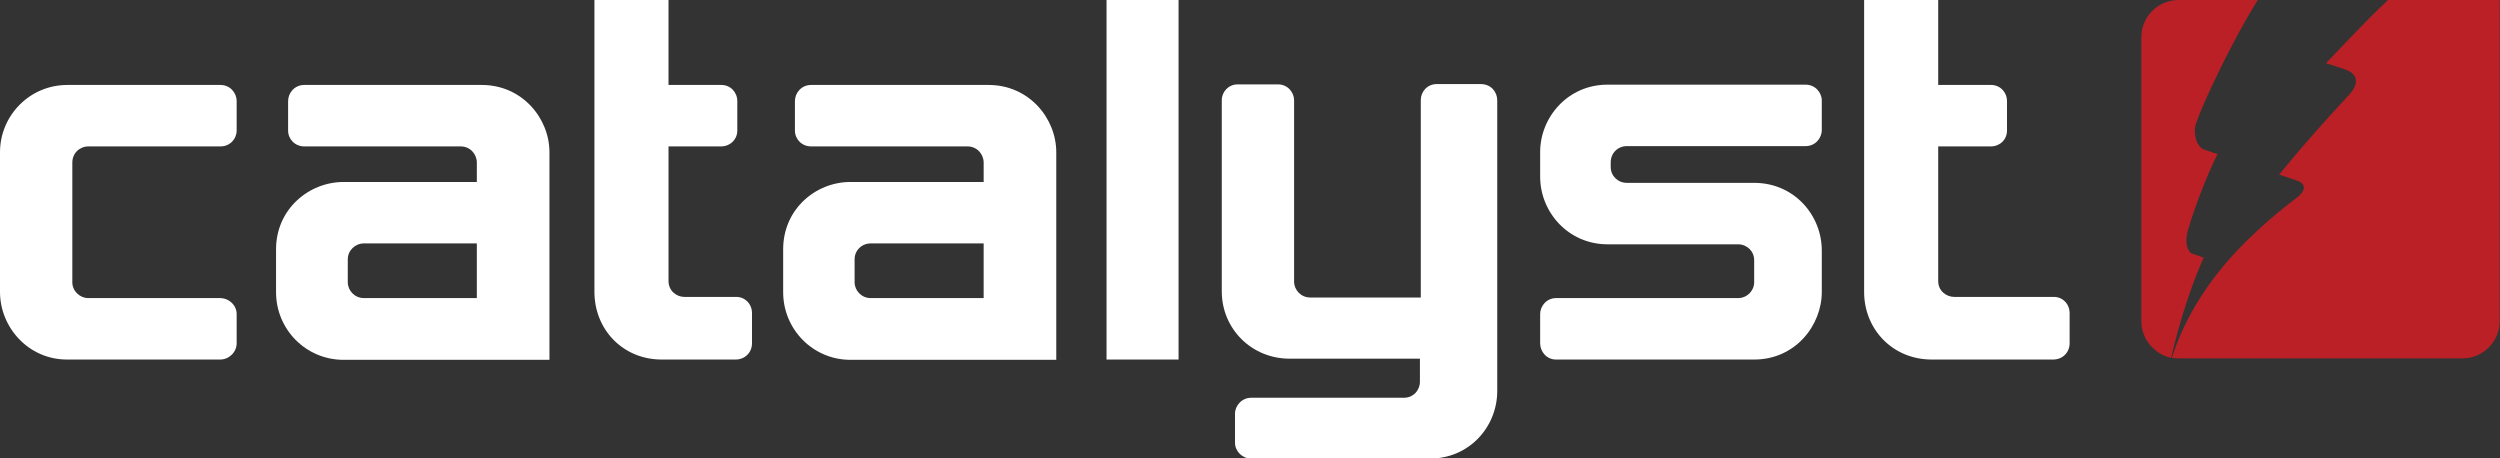
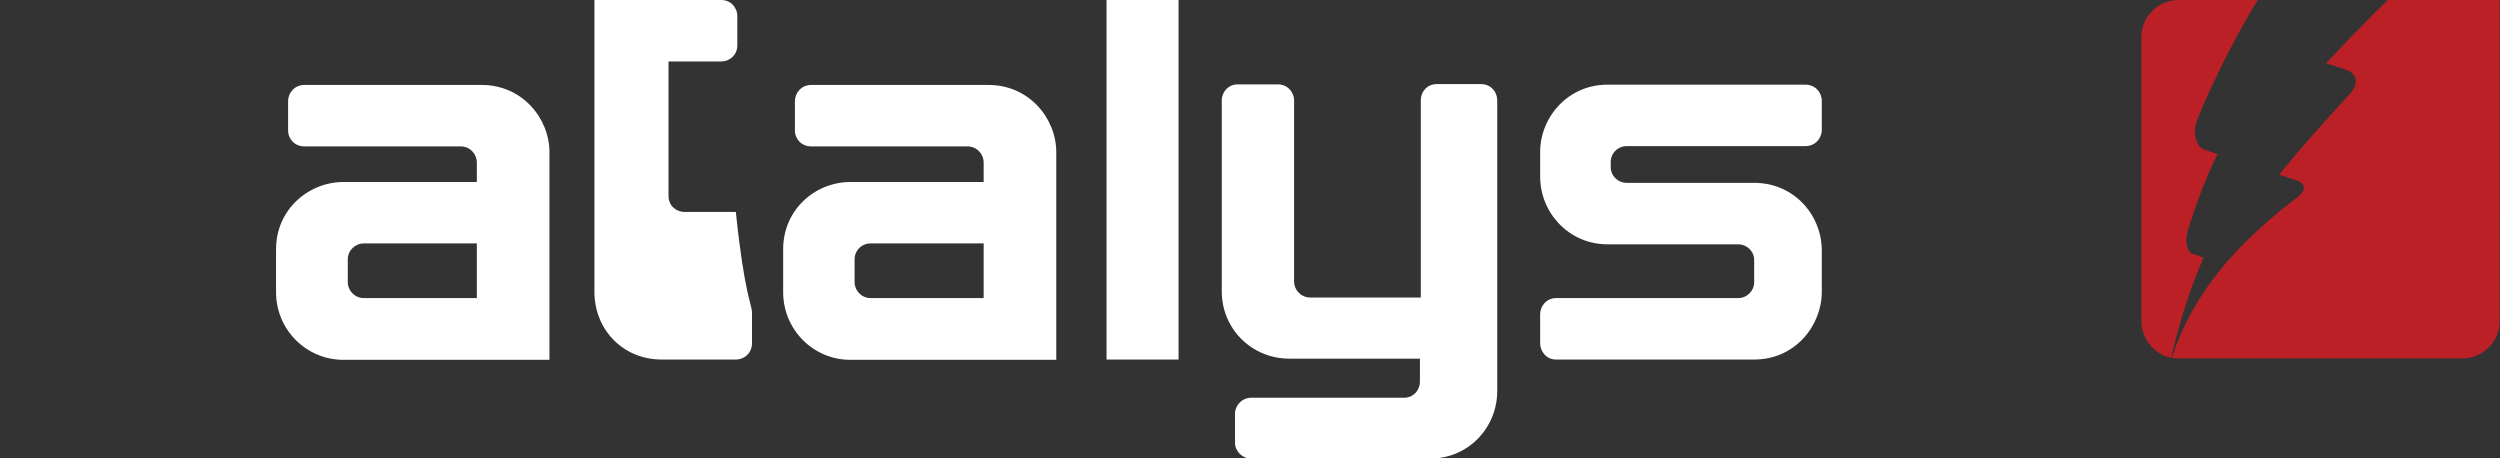
<svg xmlns="http://www.w3.org/2000/svg" version="1.1" id="white" x="0px" y="0px" viewBox="0 0 850.4 155.9" enable-background="new 0 0 850.4 155.9" xml:space="preserve">
  <rect x="0" y="0" width="850.4" height="155.9" fill="#333333" stroke="none" />
  <g id="white_1_">
    <g>
-       <path fill="#FFFFFF" d="M80.5,106.8c0,2.5,0,7.3,0,10c0,3-2.6,5.5-5.6,5.5c-7.2,0-52.1,0-52.1,0c-13.2,0-22.8-11-22.8-23V51.8    c0-12.5,10.1-22.9,22.9-22.9c0,0,46.1,0,52.1,0c3.3,0,5.5,2.7,5.5,5.5c0,2.8,0,7.3,0,10c0,2.8-2.2,5.4-5.5,5.4    c-6.8,0-44.9,0-44.9,0c-3,0-5.5,2.3-5.5,5.5c0,0,0,37.6,0,40.7c0,3,2.5,5.4,5.5,5.4c0,0,36.9,0,44.7,0    C78,101.4,80.5,103.9,80.5,106.8z" />
      <path fill="#FFFFFF" d="M163.9,28.9c0,0-54.3,0-60.4,0c-3.3,0-5.5,2.7-5.5,5.5c0,2.6,0,7.4,0,10c0,2.9,2.3,5.4,5.5,5.4    c7.7,0,53.2,0,53.2,0c3.3,0,5.5,2.7,5.5,5.5c0,1.5,0,6.6,0,6.6h-45.3c-11.9,0-23,9.3-23,22.9v14.6c0,12.6,10.1,23,23,23h70V51.8    C186.9,40.1,177.5,28.9,163.9,28.9z M123.8,101.4c-3.2,0-5.5-2.6-5.5-5.4c0-2,0-5.9,0-7.8c0-3,2.5-5.4,5.5-5.4h38.4v18.6H123.8z" />
-       <path fill="#FFFFFF" d="M255.8,106.5c0,3,0,7.1,0,10.3c0,3-2.3,5.5-5.6,5.5h-25.1c-13.3,0-22.9-10.3-22.9-23c0-10.8,0-99.3,0-99.3    h25.2v28.9c0,0,10.4,0,18,0c3.1,0,5.4,2.5,5.4,5.5c0,3,0,6.7,0,10c0,3.1-2.5,5.4-5.5,5.4c-7.5,0-17.9,0-17.9,0v45.8    c0,3.4,2.8,5.4,5.4,5.4c2.9,0,17.5,0,17.5,0C253.3,100.9,255.8,103.3,255.8,106.5z" />
+       <path fill="#FFFFFF" d="M255.8,106.5c0,3,0,7.1,0,10.3c0,3-2.3,5.5-5.6,5.5h-25.1c-13.3,0-22.9-10.3-22.9-23c0-10.8,0-99.3,0-99.3    h25.2c0,0,10.4,0,18,0c3.1,0,5.4,2.5,5.4,5.5c0,3,0,6.7,0,10c0,3.1-2.5,5.4-5.5,5.4c-7.5,0-17.9,0-17.9,0v45.8    c0,3.4,2.8,5.4,5.4,5.4c2.9,0,17.5,0,17.5,0C253.3,100.9,255.8,103.3,255.8,106.5z" />
      <path fill="#FFFFFF" d="M336.3,28.9c0,0-54.3,0-60.4,0c-3.3,0-5.5,2.7-5.5,5.5c0,2.6,0,7.4,0,10c0,2.9,2.3,5.4,5.5,5.4    c7.7,0,53.2,0,53.2,0c3.3,0,5.5,2.7,5.5,5.5c0,1.5,0,6.6,0,6.6h-45.3c-11.9,0-22.9,9.3-22.9,22.9v14.6c0,12.6,10.1,23,22.9,23h70    V51.8C359.3,40.1,349.9,28.9,336.3,28.9z M296.2,101.4c-3.2,0-5.5-2.6-5.5-5.4c0-2,0-5.9,0-7.8c0-3,2.4-5.4,5.5-5.4h38.4v18.6    H296.2z" />
      <rect x="376.4" fill="#FFFFFF" width="24.5" height="122.3" />
      <path fill="#FFFFFF" d="M509.3,34.1c0,2.5,0,98.9,0,98.9c0,12.2-9.5,23-23,23c0,0-54.8,0-60.7,0c-3,0-5.5-2.5-5.5-5.4    c0-2.6,0-7.2,0-9.9c0-2.7,2.3-5.4,5.5-5.4c6.4,0,52,0,52,0c3.1,0,5.4-2.5,5.4-5.5V122h-44.4c-12.7,0-23-10-23-22.9    c0,0,0-62.4,0-65c0-2.9,2.3-5.4,5.4-5.4c6.5,0,7.3,0,13.7,0c3.4,0,5.5,2.8,5.5,5.4c0,2.3,0,61.7,0,61.7c0,2.8,2.3,5.4,5.5,5.4    h37.6c0,0,0-64.8,0-67.2c0-2.8,2.2-5.4,5.4-5.4c6.4,0,7.9,0,15,0C507.3,28.6,509.3,31.4,509.3,34.1z" />
      <path fill="#FFFFFF" d="M619.7,99.3c0,11.4-9,23-23,23c0,0-60.2,0-67.4,0c-3.3,0-5.4-2.8-5.4-5.5c0-2.5,0-7.2,0-10    c0-2.7,2.2-5.4,5.4-5.4c6,0,61.9,0,61.9,0c3.1,0,5.5-2.5,5.5-5.4c0-1.9,0-5.7,0-7.5c0-3.1-2.5-5.4-5.5-5.4h-44.4    c-13.2,0-22.9-10.8-22.9-23v-8.4c0-11.8,9.4-22.9,22.9-22.9c0,0,61.5,0,67.4,0c3.3,0,5.5,2.7,5.5,5.4c0,2.6,0,7.4,0,10    c0,2.8-2.2,5.5-5.5,5.5c-5.4,0-60.8,0-60.8,0c-3.1,0-5.5,2.4-5.5,5.5c0,0.2,0,1.1,0,1.6c0,3,2.4,5.4,5.5,5.4h43.3    c13.6,0,23,11,23,23V99.3z" />
-       <path fill="#FFFFFF" d="M704,106.5c0,3,0,7.1,0,10.3c0,3-2.3,5.5-5.6,5.5h-41.3c-13.3,0-23-10.3-23-23c0-10.8,0-99.3,0-99.3h25.2    v28.9c0,0,10.4,0,18,0c3.1,0,5.4,2.5,5.4,5.5c0,3,0,6.7,0,10c0,3.1-2.4,5.4-5.5,5.4c-7.5,0-17.9,0-17.9,0v45.8    c0,3.4,2.8,5.4,5.5,5.4c2.9,0,33.7,0,33.7,0C701.5,100.9,704,103.3,704,106.5z" />
    </g>
    <g id="full_colour">
      <g>
        <path fill="#BA2025" d="M738.6,121.4c3.1-13.1,6.7-24,11-33.8c0,0,0,0-0.1,0c-0.3-0.1-3.7-1.3-4-1.4c-1.1-0.5-2.6-3.2-1.2-8.1     c2.6-8.7,6.5-18.6,10-25.7c-0.1,0-3.1-1-4.7-1.6c-2.5-1-3.7-5.6-2.6-8.8c2.1-6.4,12-27.6,21-42h-27c-6.9,0-12.6,5.7-12.6,12.6     v96.7c0,6,4.4,11.2,10.1,12.4C738.6,121.6,738.6,121.5,738.6,121.4z" />
        <path fill="#BA2025" d="M812.3,0c-0.2,0.2-0.5,0.4-0.7,0.7c-6,5.4-20.2,20.7-20.4,20.8c0.2,0.1,6.4,2,6.7,2.2     c4.8,1.7,4.1,5.4,1.2,8.5c-17.2,18.6-23.7,27.1-23.8,27.2c0.2,0,6.2,2.1,6.5,2.2c2.1,0.8,3.1,3-0.6,5.7     c-4.2,3.2-8.1,6.3-13.4,11.2c-9.5,8.8-22.3,22.7-28.9,42.8c-0.1,0.2-0.1,0.3-0.2,0.4c0.8,0.1,1.5,0.2,2.3,0.2h96.7     c6.9,0,12.6-5.7,12.6-12.6V0H812.3z" />
      </g>
    </g>
  </g>
</svg>